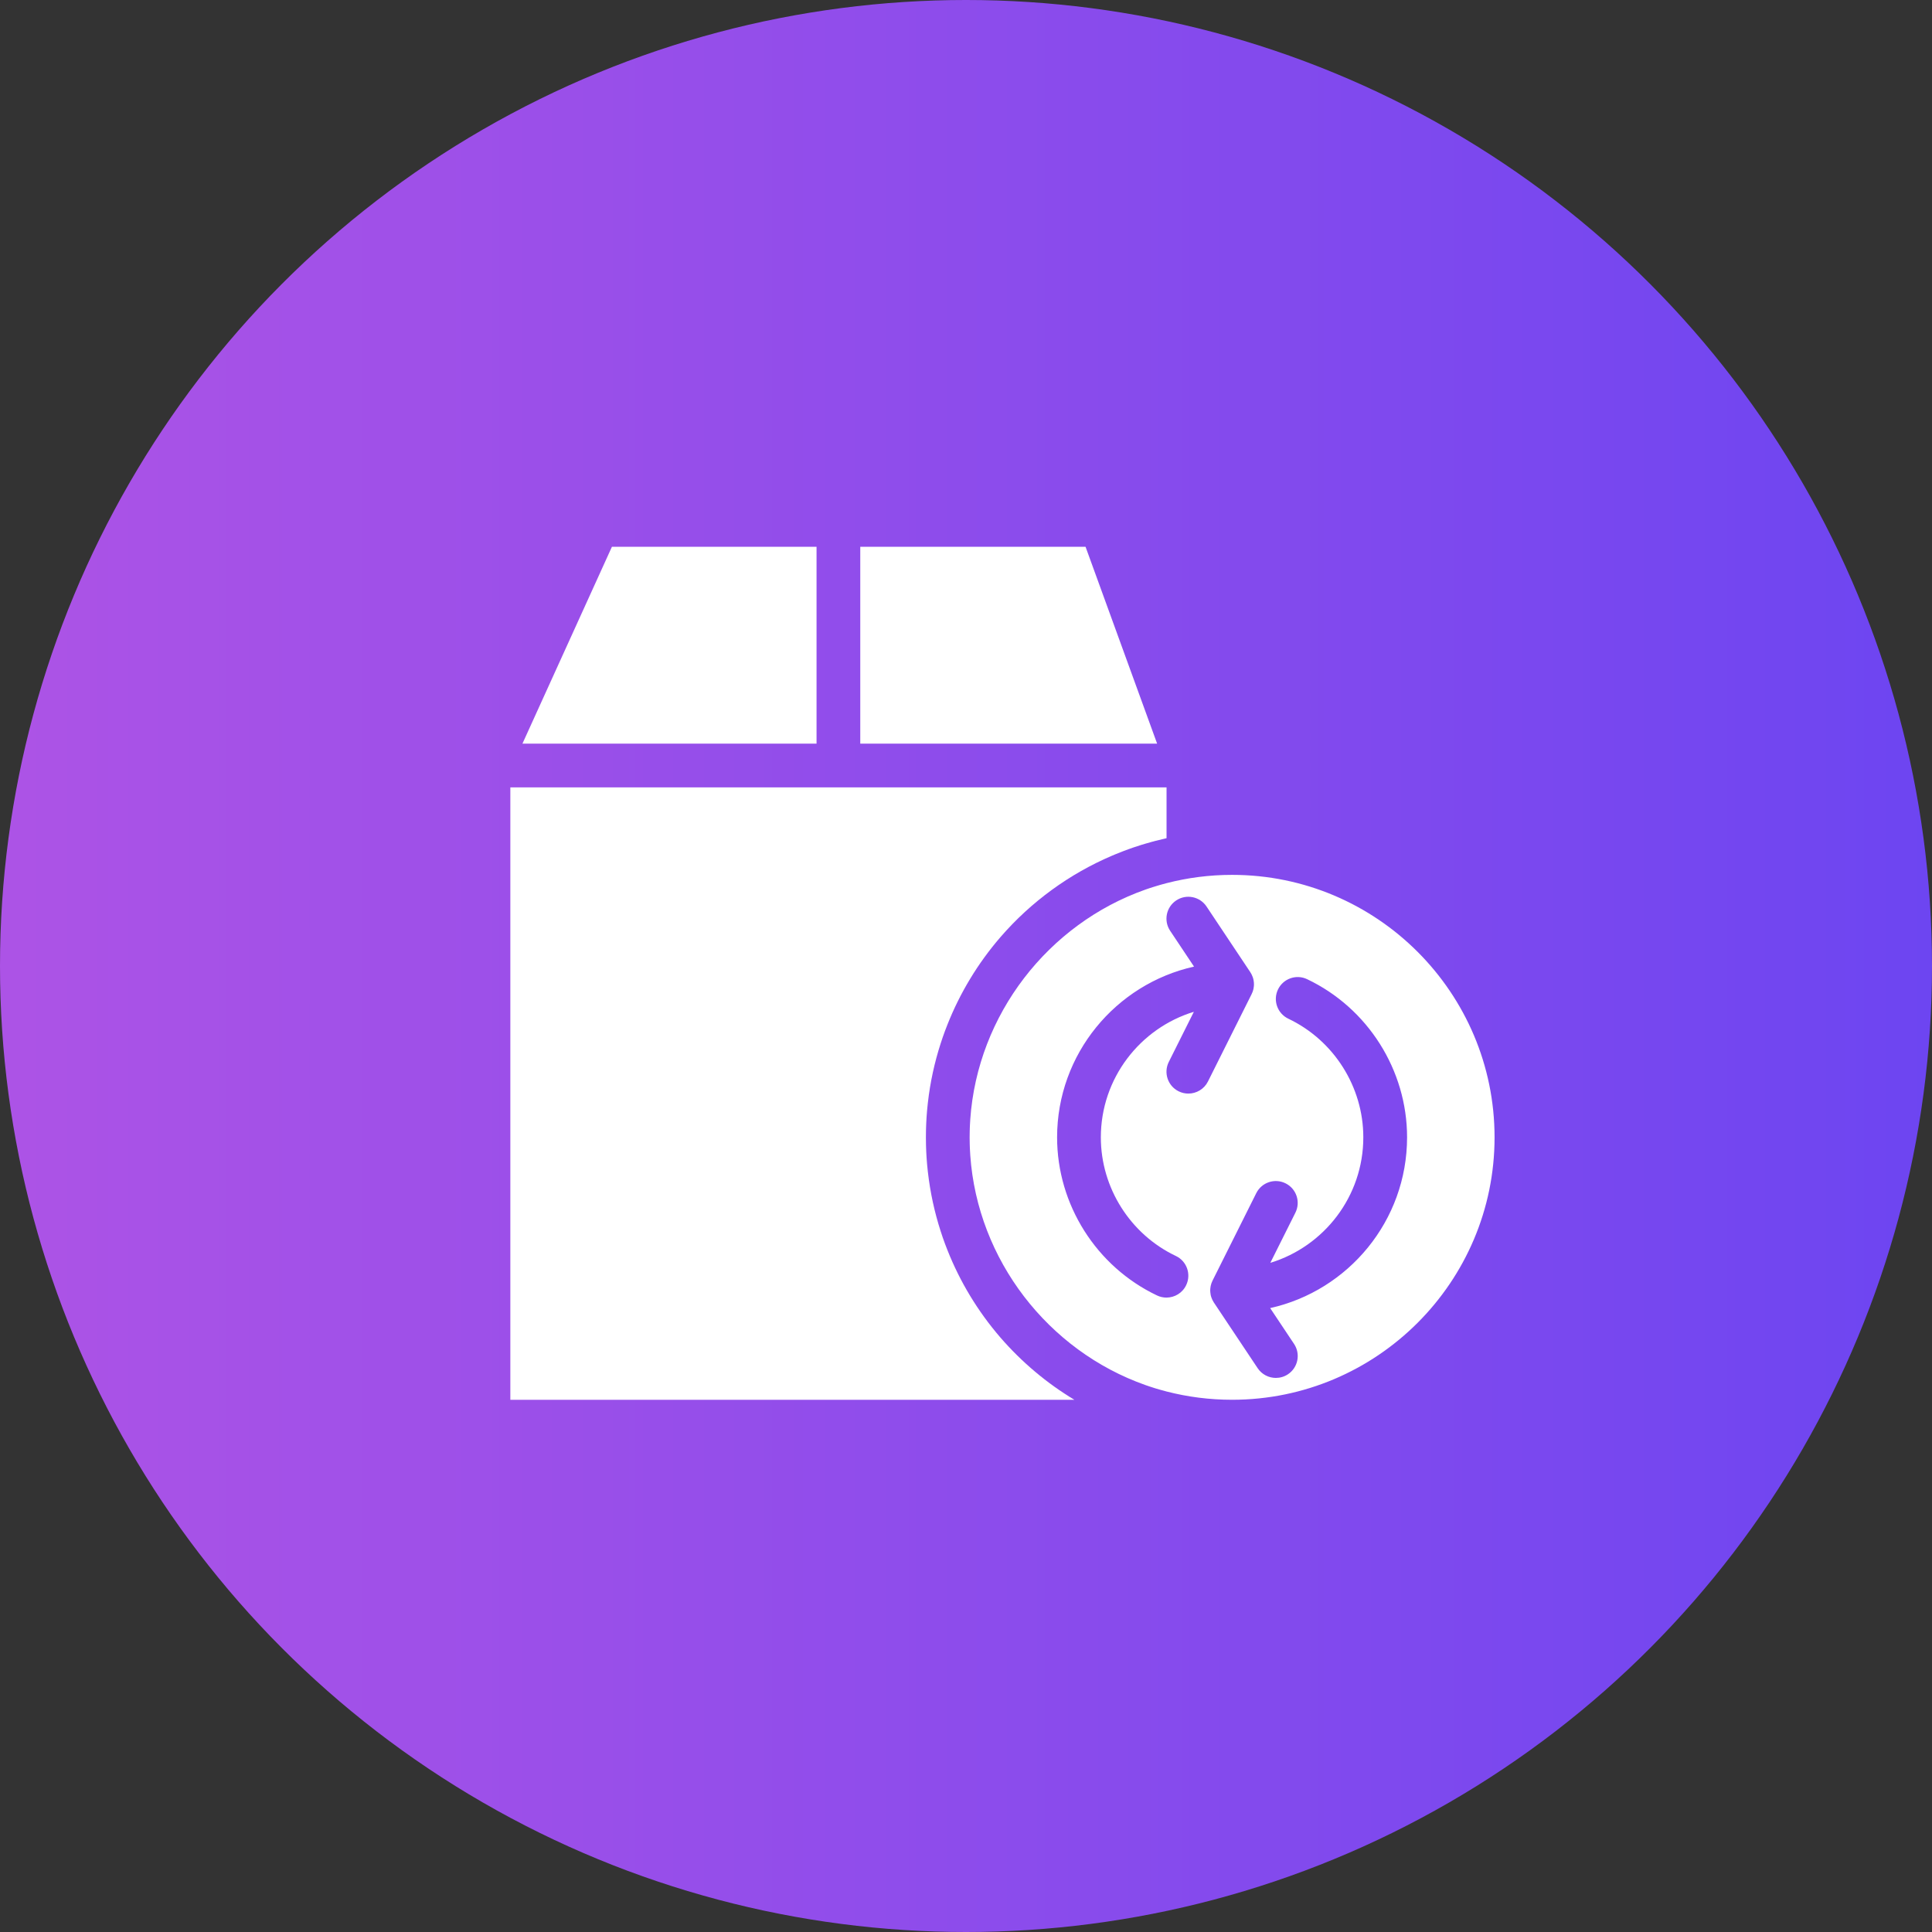
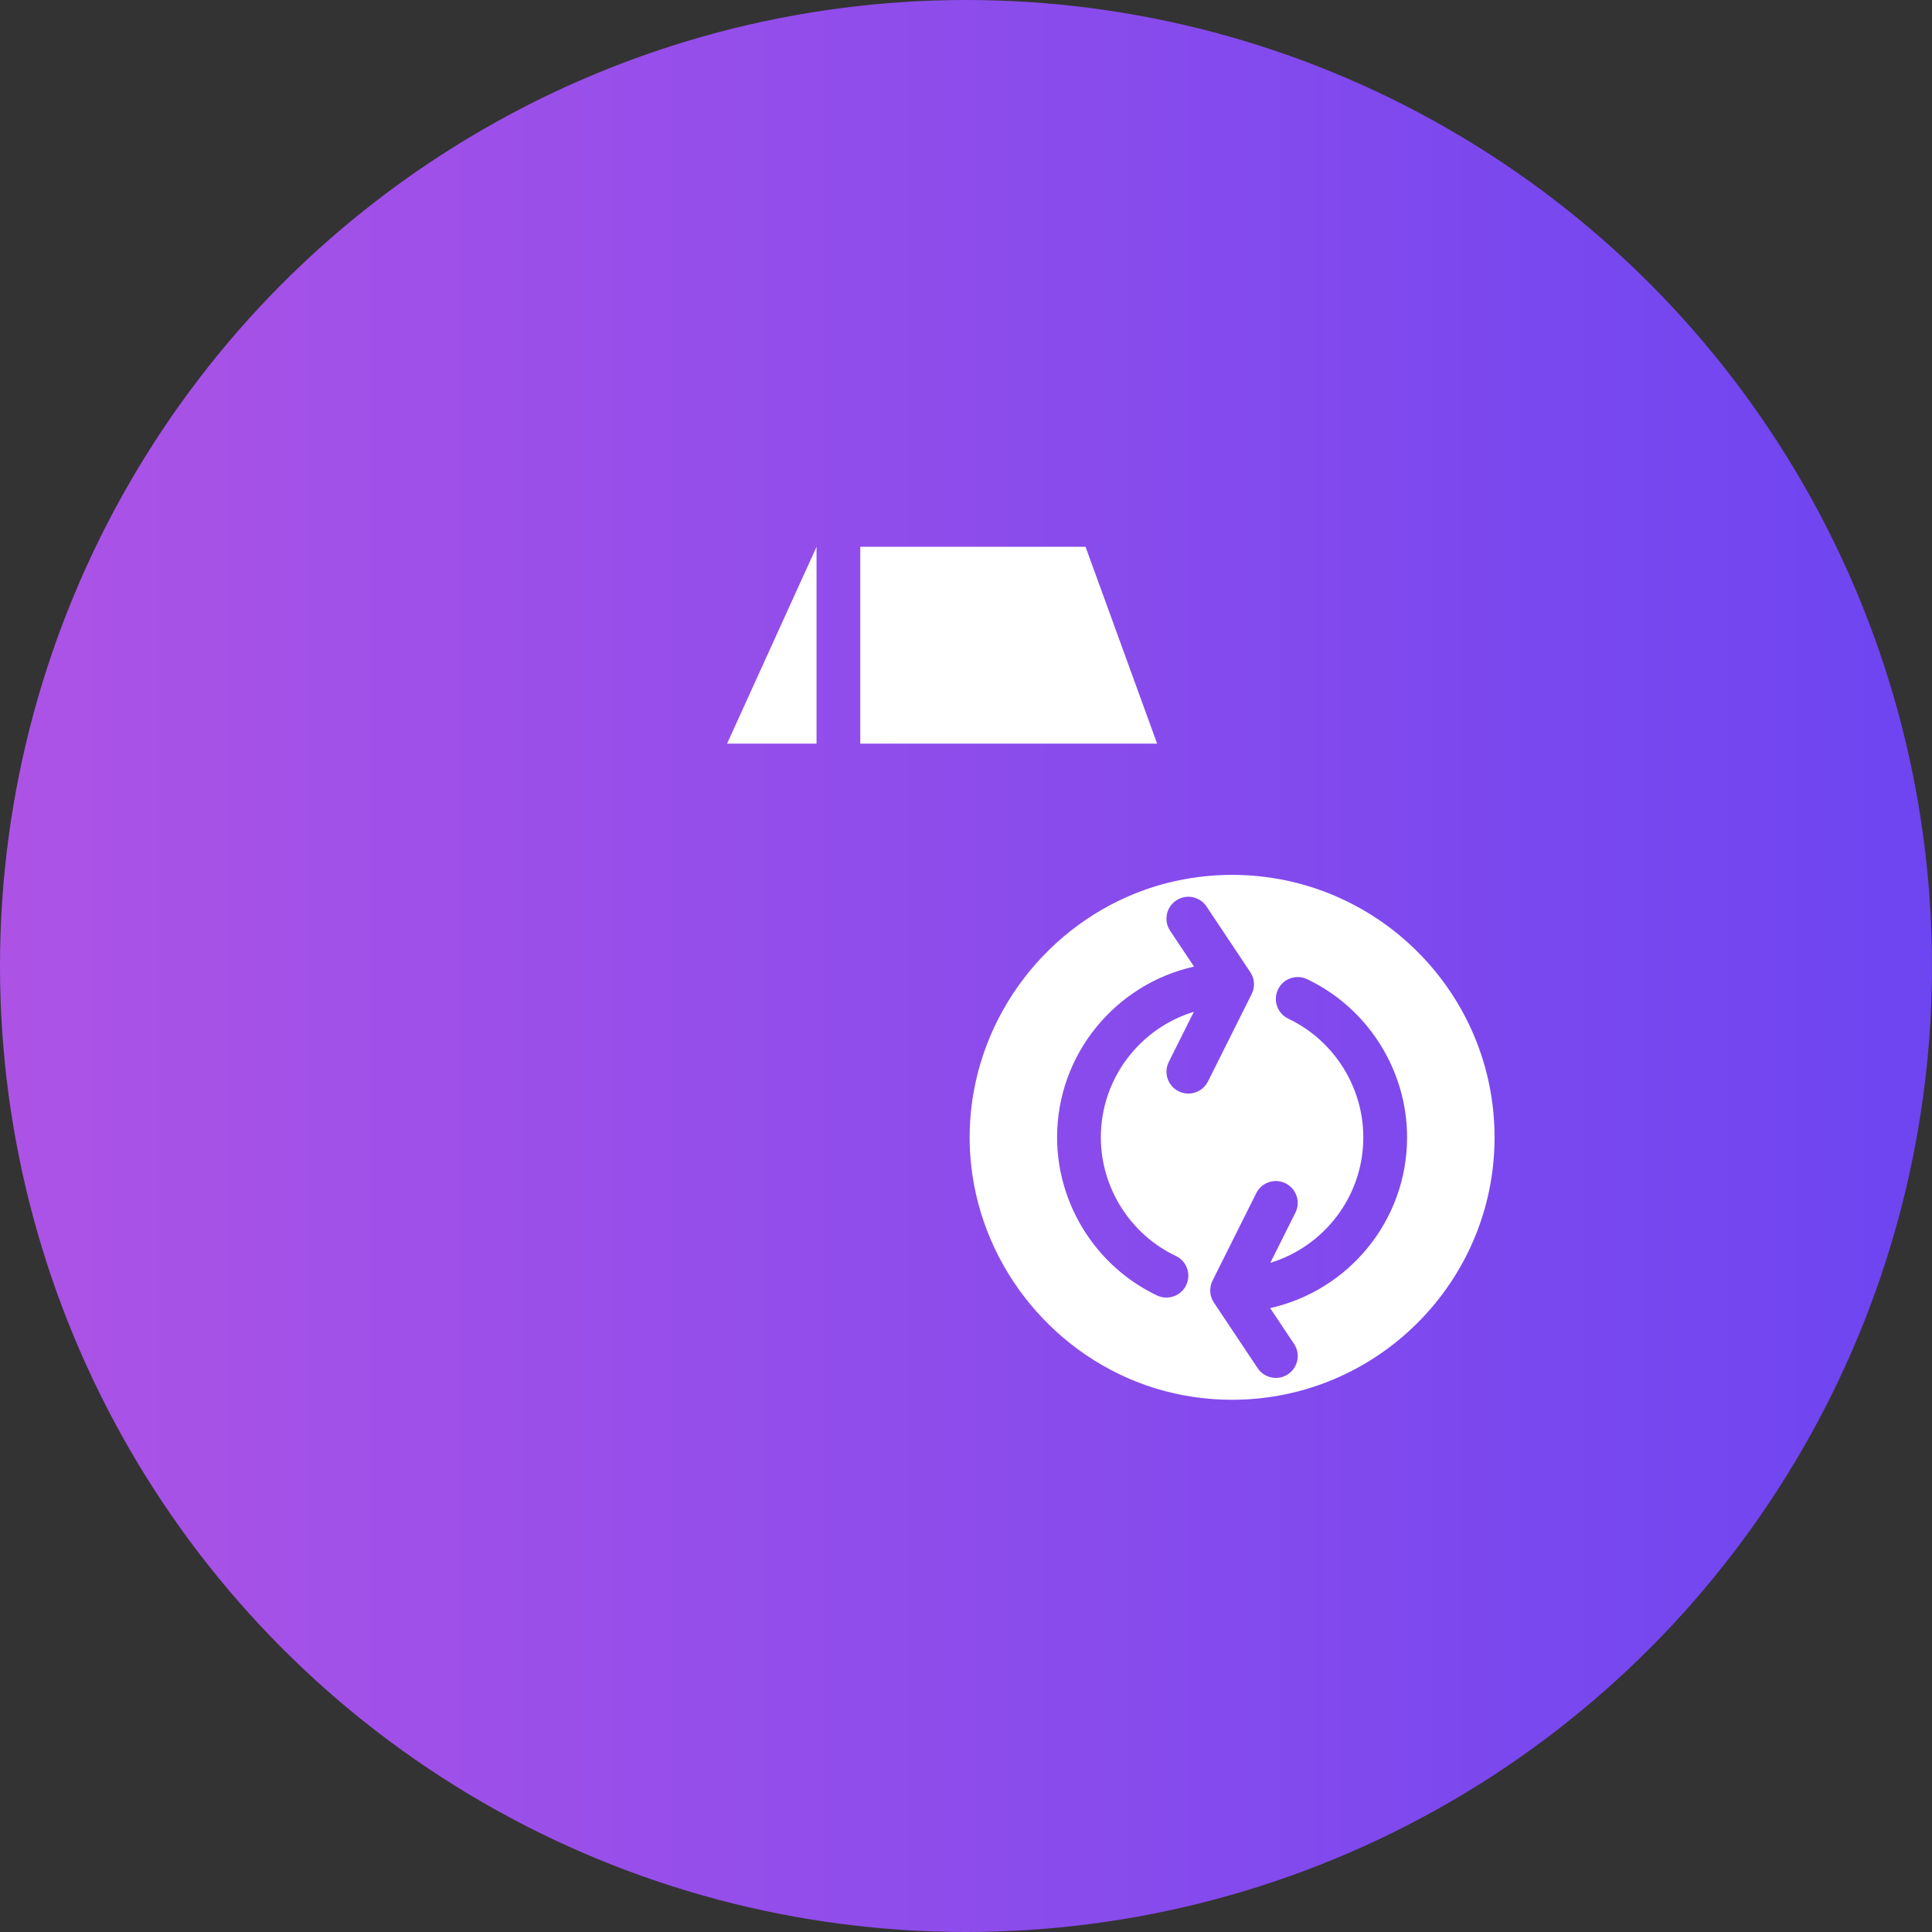
<svg xmlns="http://www.w3.org/2000/svg" version="1.1" id="Layer_1" x="0px" y="0px" width="106px" height="106px" viewBox="44 45.5 106 106" xml:space="preserve">
  <rect x="44" y="45.5" width="106" height="106" fill="#333333" stroke="none" />
  <g>
    <linearGradient id="SVGID_1_" gradientUnits="userSpaceOnUse" x1="495.96" y1="233.16" x2="495.96" y2="339.16" gradientTransform="matrix(6.123234e-017 1 1 -6.123234e-017 -189.16 -397.46)">
      <stop offset="0.011" style="stop-color:#AC53E6" />
      <stop offset="1" style="stop-color:#6D45F1" />
    </linearGradient>
    <circle fill="url(#SVGID_1_)" cx="97" cy="98.5" r="53" />
  </g>
-   <path fill="#FFFFFF" d="M88.8,75.5H77.573l-4.909,10.8H88.8V75.5z" />
+   <path fill="#FFFFFF" d="M88.8,75.5l-4.909,10.8H88.8V75.5z" />
  <path fill="#FFFFFF" d="M103.559,75.5H91.199v10.8h16.287L103.559,75.5z" />
-   <path fill="#FFFFFF" d="M98.889,118.885c-1.242-1.438-2.222-3.063-2.91-4.804c-0.026-0.065-0.05-0.13-0.075-0.194 c-0.019-0.049-0.037-0.099-0.057-0.148c-0.035-0.094-0.068-0.189-0.102-0.284c-0.008-0.02-0.014-0.038-0.021-0.058 c-0.037-0.11-0.074-0.221-0.109-0.331c-0.002-0.004-0.003-0.007-0.004-0.011c-0.336-1.04-0.573-2.123-0.701-3.239 c-0.002-0.021-0.005-0.042-0.007-0.063c-0.011-0.097-0.021-0.194-0.03-0.292c-0.004-0.041-0.007-0.08-0.011-0.12 c-0.007-0.085-0.014-0.17-0.02-0.255c-0.004-0.057-0.007-0.113-0.011-0.17c-0.004-0.072-0.009-0.145-0.012-0.217 c-0.004-0.076-0.006-0.153-0.009-0.23c-0.002-0.055-0.004-0.109-0.005-0.165c-0.003-0.135-0.005-0.27-0.005-0.404 c0-0.136,0.002-0.271,0.005-0.404c0.001-0.056,0.004-0.11,0.005-0.166c0.002-0.077,0.005-0.153,0.009-0.229 c0.003-0.073,0.008-0.146,0.012-0.218c0.003-0.056,0.007-0.112,0.011-0.169c0.006-0.086,0.013-0.17,0.02-0.255 c0.003-0.04,0.007-0.08,0.011-0.12c0.009-0.098,0.019-0.195,0.03-0.293c0.002-0.02,0.005-0.041,0.007-0.062 c0.127-1.116,0.365-2.2,0.701-3.239c0.001-0.004,0.002-0.007,0.004-0.011c0.035-0.11,0.072-0.222,0.11-0.331 c0.007-0.02,0.014-0.039,0.021-0.059c0.033-0.094,0.066-0.189,0.102-0.283c0.02-0.05,0.038-0.099,0.057-0.148 c0.025-0.064,0.049-0.13,0.075-0.194c0.688-1.74,1.668-3.366,2.91-4.804c1.686-1.948,3.784-3.468,6.115-4.465 c0.061-0.026,0.123-0.052,0.184-0.077c0.15-0.062,0.301-0.122,0.451-0.179c0.09-0.034,0.178-0.067,0.269-0.1 c0.088-0.032,0.175-0.063,0.263-0.093c0.148-0.051,0.299-0.1,0.45-0.147c0.075-0.023,0.149-0.044,0.226-0.067 c0.116-0.035,0.234-0.068,0.353-0.1c0.067-0.019,0.135-0.038,0.202-0.055c0.166-0.043,0.332-0.083,0.5-0.12 c0.033-0.008,0.066-0.017,0.1-0.024v-2.788H72v33.6h30.945C101.434,121.39,100.063,120.24,98.889,118.885z" />
  <path fill="#FFFFFF" d="M111.6,93.5c-1.238,0-2.441,0.157-3.588,0.453c-0.008,0.002-0.015,0.004-0.021,0.005 c-0.1,0.026-0.198,0.053-0.297,0.081c-0.028,0.008-0.057,0.017-0.086,0.025c-0.073,0.021-0.146,0.042-0.217,0.065 c-0.052,0.015-0.102,0.031-0.152,0.047c-0.045,0.014-0.09,0.029-0.135,0.043c-0.074,0.025-0.149,0.05-0.225,0.076 c-0.011,0.004-0.021,0.008-0.033,0.012c-5.341,1.884-9.21,6.862-9.612,12.603c0,0.009,0,0.017-0.001,0.024 c-0.007,0.097-0.013,0.192-0.017,0.289c-0.002,0.045-0.004,0.09-0.006,0.135c-0.002,0.065-0.005,0.131-0.006,0.196 c-0.004,0.115-0.005,0.23-0.005,0.346s0.001,0.23,0.005,0.346c0.001,0.064,0.004,0.131,0.006,0.195 c0.002,0.045,0.004,0.09,0.006,0.135c0.004,0.097,0.01,0.193,0.017,0.289c0.001,0.008,0.001,0.016,0.001,0.023 c0.402,5.741,4.271,10.719,9.609,12.604c0.013,0.004,0.026,0.008,0.038,0.013c0.074,0.026,0.146,0.051,0.221,0.075 c0.047,0.016,0.094,0.03,0.14,0.045c0.049,0.016,0.098,0.031,0.147,0.047c0.073,0.021,0.147,0.044,0.221,0.065 c0.029,0.008,0.056,0.017,0.082,0.023c0.101,0.028,0.201,0.056,0.302,0.082c0.006,0.001,0.011,0.003,0.017,0.005 c1.147,0.295,2.35,0.452,3.59,0.452c7.939,0,14.399-6.46,14.399-14.399C125.999,99.96,119.539,93.5,111.6,93.5z M109.198,105.5 c-0.181,0-0.363-0.041-0.536-0.127c-0.592-0.296-0.832-1.018-0.536-1.609l1.375-2.751c-2.95,0.9-5.103,3.647-5.103,6.888 c0,2.766,1.615,5.32,4.115,6.508c0.6,0.283,0.854,1,0.569,1.598c-0.205,0.434-0.636,0.686-1.085,0.686 c-0.172,0-0.348-0.037-0.514-0.116c-3.332-1.583-5.485-4.987-5.485-8.675c0-4.576,3.22-8.412,7.513-9.369l-1.311-1.966 c-0.368-0.551-0.219-1.296,0.333-1.664c0.551-0.368,1.296-0.218,1.664,0.333l2.395,3.593c0.001,0.001,0.003,0.003,0.003,0.005 l0.002,0.002c0.002,0.002,0.002,0.004,0.002,0.004c0.026,0.039,0.049,0.08,0.07,0.122c0.005,0.011,0.01,0.021,0.014,0.03 c0.019,0.037,0.033,0.074,0.047,0.113c0.002,0.008,0.006,0.015,0.008,0.022c0.016,0.046,0.029,0.093,0.037,0.142 c0.002,0.006,0.002,0.011,0.004,0.016c0.007,0.041,0.012,0.082,0.016,0.124c0.001,0.015,0.001,0.03,0.002,0.045 c0.001,0.017,0.002,0.032,0.002,0.048c0,0.018-0.001,0.036-0.002,0.054c-0.001,0.015-0.001,0.029-0.002,0.044 c-0.004,0.047-0.01,0.093-0.02,0.139l0,0c-0.01,0.049-0.022,0.097-0.039,0.143c-0.002,0.01-0.006,0.019-0.008,0.027 c-0.015,0.039-0.03,0.076-0.049,0.113c-0.002,0.006-0.004,0.012-0.007,0.018l-2.399,4.8 C110.063,105.258,109.639,105.5,109.198,105.5z M113.688,117.269l1.311,1.966c0.367,0.551,0.218,1.297-0.333,1.664 c-0.205,0.137-0.437,0.201-0.665,0.201c-0.387,0-0.768-0.188-0.999-0.534l-2.396-3.593c0-0.002-0.002-0.003-0.004-0.004v-0.003 c-0.002-0.001-0.002-0.003-0.004-0.005c-0.024-0.039-0.048-0.079-0.068-0.121c-0.006-0.01-0.01-0.02-0.016-0.03 c-0.017-0.036-0.033-0.074-0.046-0.112c-0.003-0.008-0.006-0.016-0.008-0.023c-0.017-0.046-0.028-0.094-0.038-0.142 c-0.001-0.005-0.001-0.011-0.002-0.017c-0.008-0.04-0.013-0.081-0.016-0.123c-0.002-0.015-0.002-0.029-0.002-0.045 c-0.002-0.016-0.004-0.031-0.004-0.048c0-0.019,0.002-0.036,0.004-0.054c0-0.015,0-0.029,0.002-0.043 c0.004-0.047,0.01-0.094,0.019-0.139c0,0,0-0.001,0-0.002c0.011-0.048,0.022-0.096,0.038-0.142c0.003-0.009,0.007-0.019,0.01-0.027 c0.014-0.038,0.03-0.076,0.047-0.112c0.004-0.006,0.006-0.012,0.008-0.018l2.4-4.801c0.297-0.593,1.018-0.833,1.61-0.536 c0.593,0.296,0.833,1.017,0.536,1.61l-1.375,2.75c2.949-0.9,5.102-3.646,5.102-6.887c0-2.766-1.615-5.32-4.115-6.508 c-0.598-0.285-0.853-1-0.568-1.6c0.285-0.598,1.001-0.853,1.599-0.568c3.332,1.583,5.485,4.988,5.485,8.676 C121.199,112.477,117.98,116.313,113.688,117.269z" />
</svg>